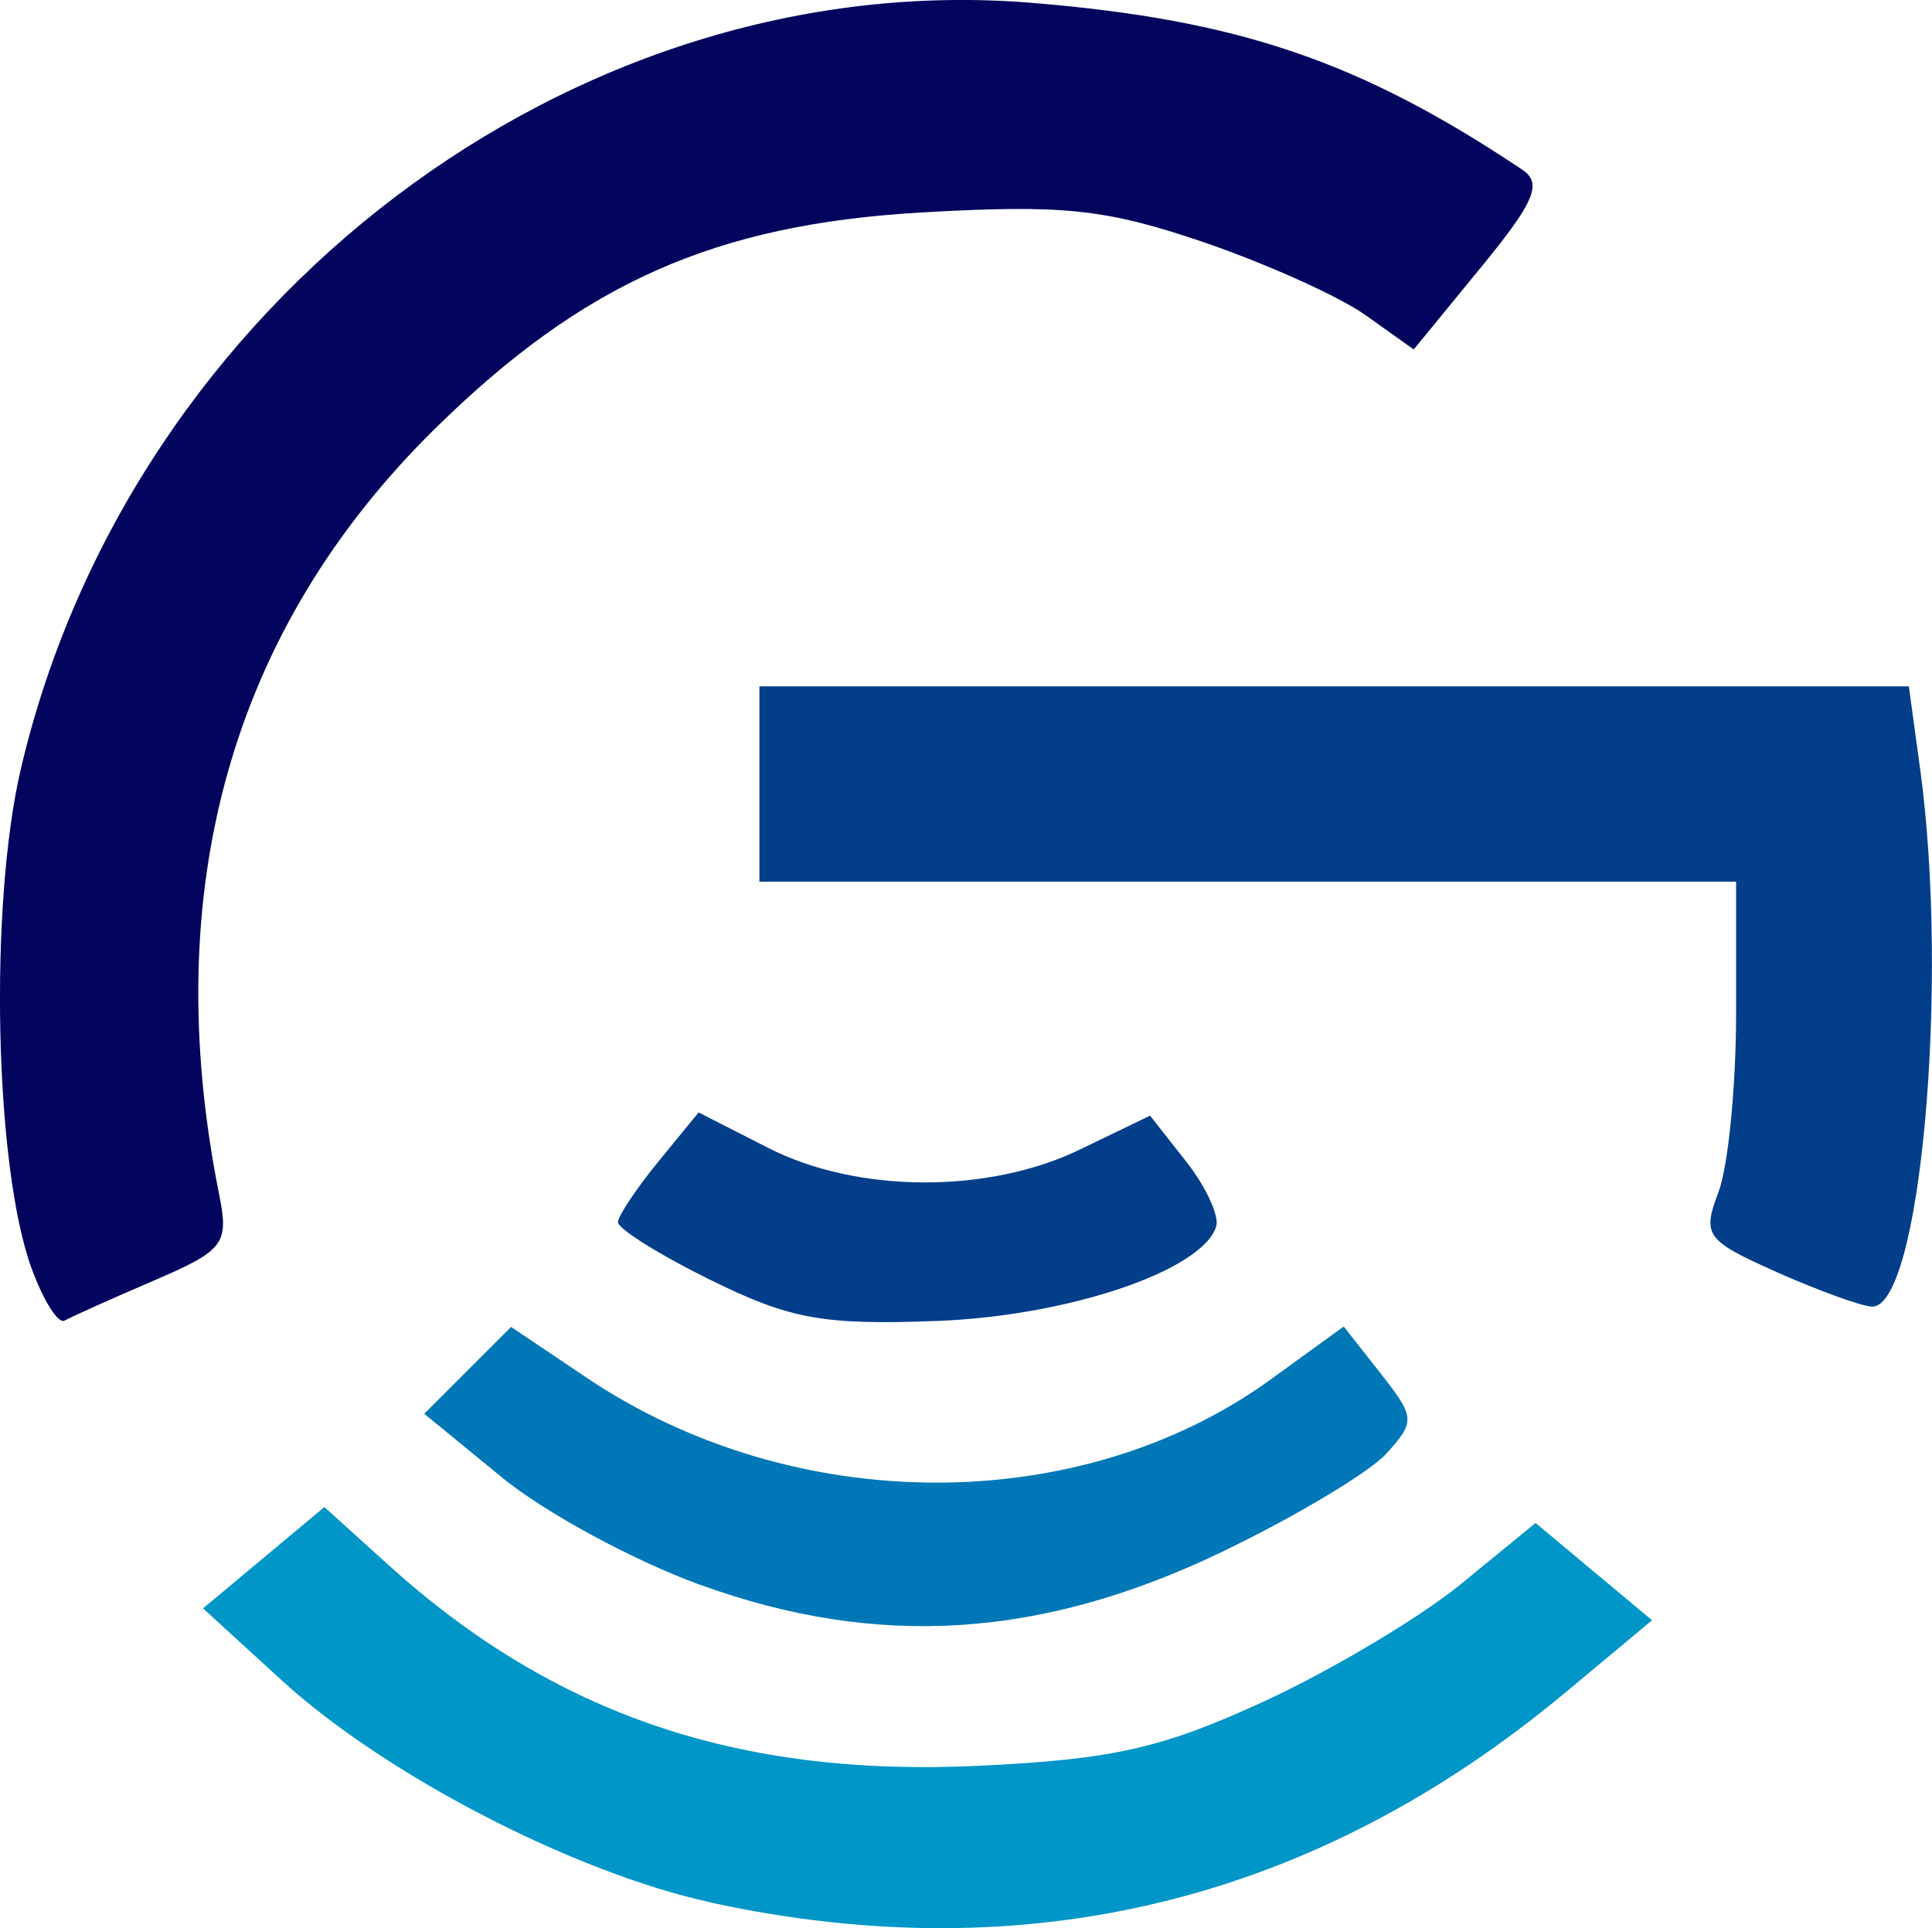
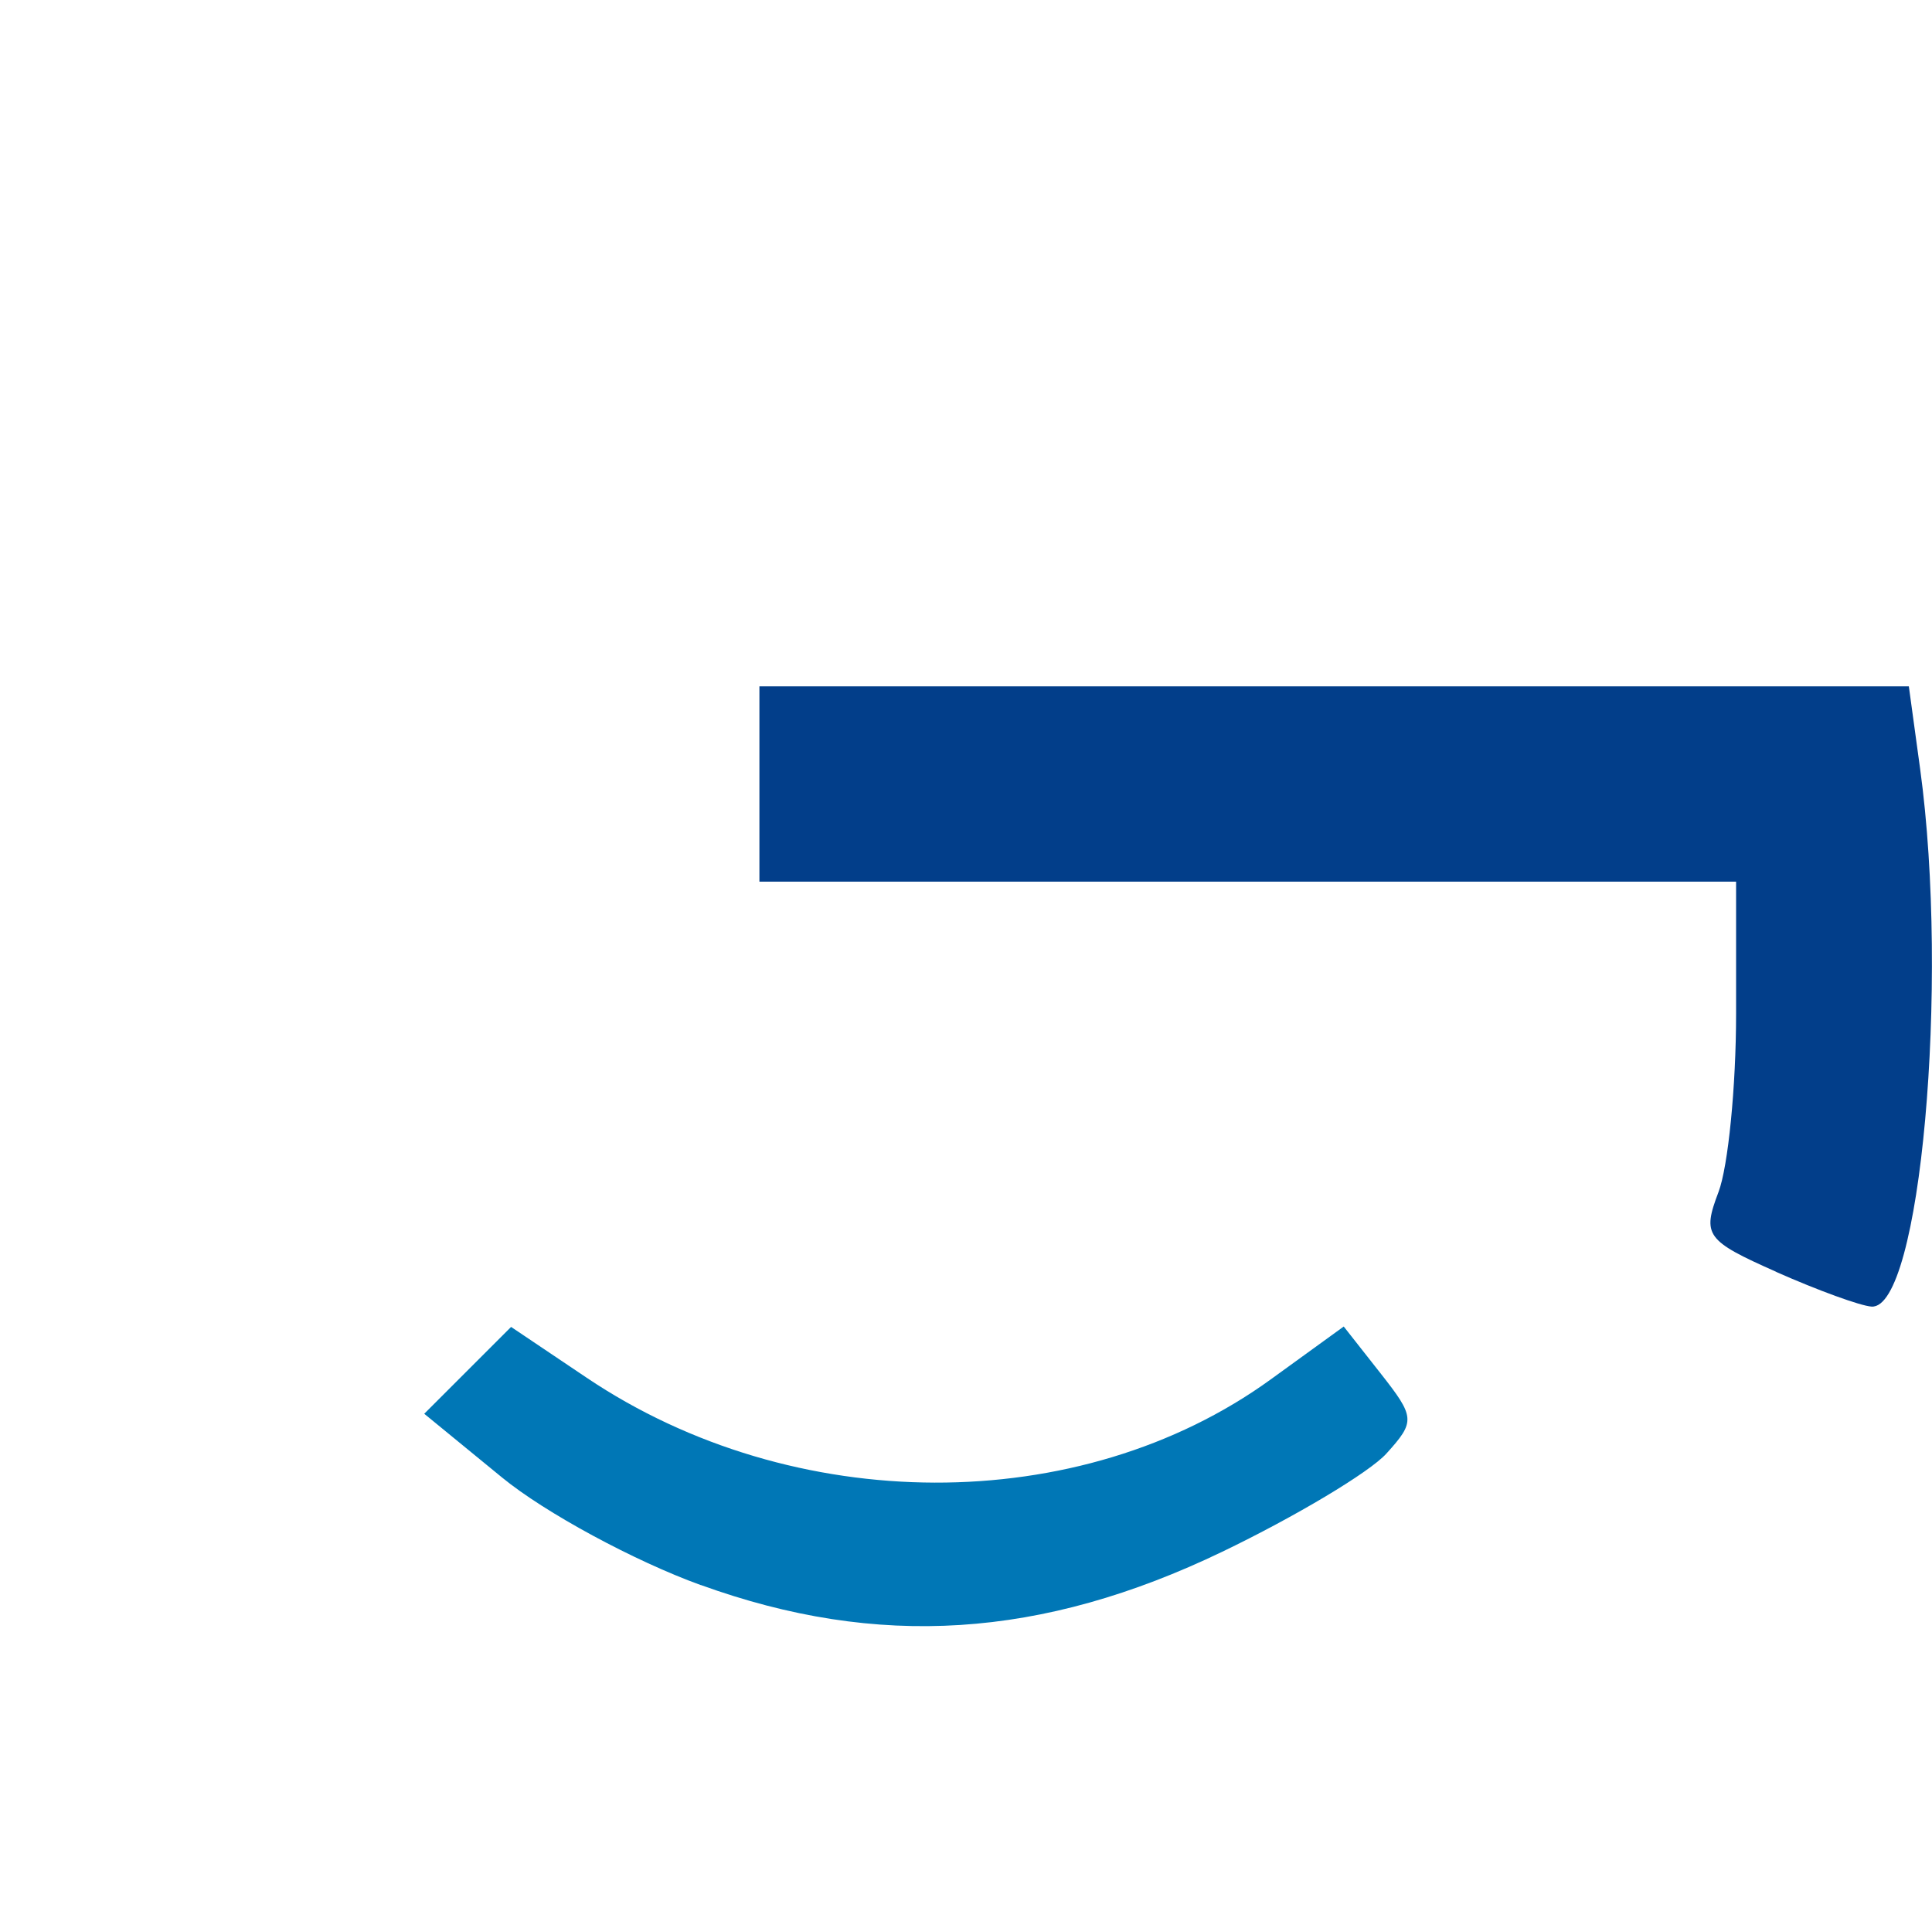
<svg xmlns="http://www.w3.org/2000/svg" xmlns:ns1="http://sodipodi.sourceforge.net/DTD/sodipodi-0.dtd" xmlns:ns2="http://www.inkscape.org/namespaces/inkscape" width="28.786mm" height="28.729mm" viewBox="0 0 28.786 28.729" version="1.1" id="svg1" xml:space="preserve">
  <ns1:namedview id="namedview1" pagecolor="#ffffff" bordercolor="#000000" borderopacity="0.25" ns2:showpageshadow="2" ns2:pageopacity="0.0" ns2:pagecheckerboard="0" ns2:deskcolor="#d1d1d1" ns2:document-units="mm" />
  <defs id="defs1" />
  <g ns2:label="Layer 1" ns2:groupmode="layer" id="layer1" transform="translate(-39.922,-72.645)">
-     <path style="fill:#0096c7;fill-opacity:1;stroke-width:0.265" d="m 50.517,100.993 c -2.043,-0.444 -4.858,-1.901 -6.401,-3.313 l -1.169,-1.069 0.904,-0.755 0.904,-0.755 0.959,0.867 c 2.465,2.227 5.217,3.161 8.802,2.988 1.996,-0.096 2.722,-0.261 4.237,-0.958 1.005,-0.463 2.327,-1.251 2.938,-1.751 l 1.11,-0.909 0.868,0.725 0.868,0.725 -1.292,1.077 c -3.727,3.106 -8.002,4.157 -12.729,3.13 z" id="path1-6" ns2:export-filename="path1.png" ns2:export-xdpi="93.064751" ns2:export-ydpi="93.064751" />
    <path style="fill:#023e8a;fill-opacity:1;stroke-width:0.265" d="m 66.387,91.596 c -1.049,-0.466 -1.105,-0.544 -0.86,-1.189 0.144,-0.38 0.262,-1.576 0.262,-2.658 v -1.967 h -7.276 -7.276 v -1.455 -1.455 h 8.563 8.563 l 0.168,1.228 c 0.44,3.209 0.002,8.059 -0.723,8.014 -0.165,-0.01 -0.804,-0.243 -1.422,-0.517 z" id="path12" />
-     <path style="fill:#023e8a;fill-opacity:1;stroke-width:0.265" d="m 50.51,91.719 c -0.764,-0.377 -1.385,-0.766 -1.38,-0.864 0.005,-0.098 0.278,-0.506 0.605,-0.906 l 0.596,-0.728 1.038,0.529 c 1.325,0.676 3.274,0.686 4.643,0.024 l 1.045,-0.505 0.537,0.682 c 0.295,0.375 0.497,0.811 0.449,0.968 -0.202,0.658 -2.201,1.335 -4.16,1.409 -1.694,0.064 -2.187,-0.025 -3.373,-0.61 z" id="path11" />
-     <path style="fill:#03045e;fill-opacity:1;stroke-width:0.265" d="m 40.394,91.549 c -0.554,-1.509 -0.638,-5.421 -0.159,-7.457 1.636,-6.959 8.243,-11.963 15.056,-11.405 3.078,0.252 4.889,0.868 7.306,2.482 0.31,0.207 0.198,0.475 -0.616,1.468 l -0.995,1.215 -0.718,-0.511 c -0.395,-0.281 -1.487,-0.772 -2.427,-1.092 -1.452,-0.493 -2.083,-0.559 -4.191,-0.438 -3.079,0.178 -5.04,1.05 -7.249,3.224 -3.031,2.983 -4.123,6.86 -3.214,11.408 0.148,0.74 0.077,0.832 -0.988,1.29 -0.631,0.271 -1.223,0.537 -1.316,0.59 -0.093,0.053 -0.313,-0.295 -0.489,-0.775 z" id="path10" />
    <path style="fill:#0077b6;fill-opacity:1;stroke-width:0.265" d="m 50.364,96.264 c -0.99,-0.358 -2.322,-1.079 -2.96,-1.602 l -1.161,-0.951 0.647,-0.647 0.647,-0.647 1.123,0.755 c 3.085,2.076 7.351,2.088 10.194,0.028 l 1.089,-0.789 0.546,0.694 c 0.519,0.66 0.524,0.719 0.089,1.2 -0.252,0.278 -1.352,0.936 -2.445,1.462 -2.69,1.294 -5.131,1.45 -7.768,0.496 z" id="path9" />
  </g>
  <style id="style1">
        path { fill: #000; }
        @media (prefers-color-scheme: dark) {
            path { fill: #FFF; }
        }
    </style>
</svg>